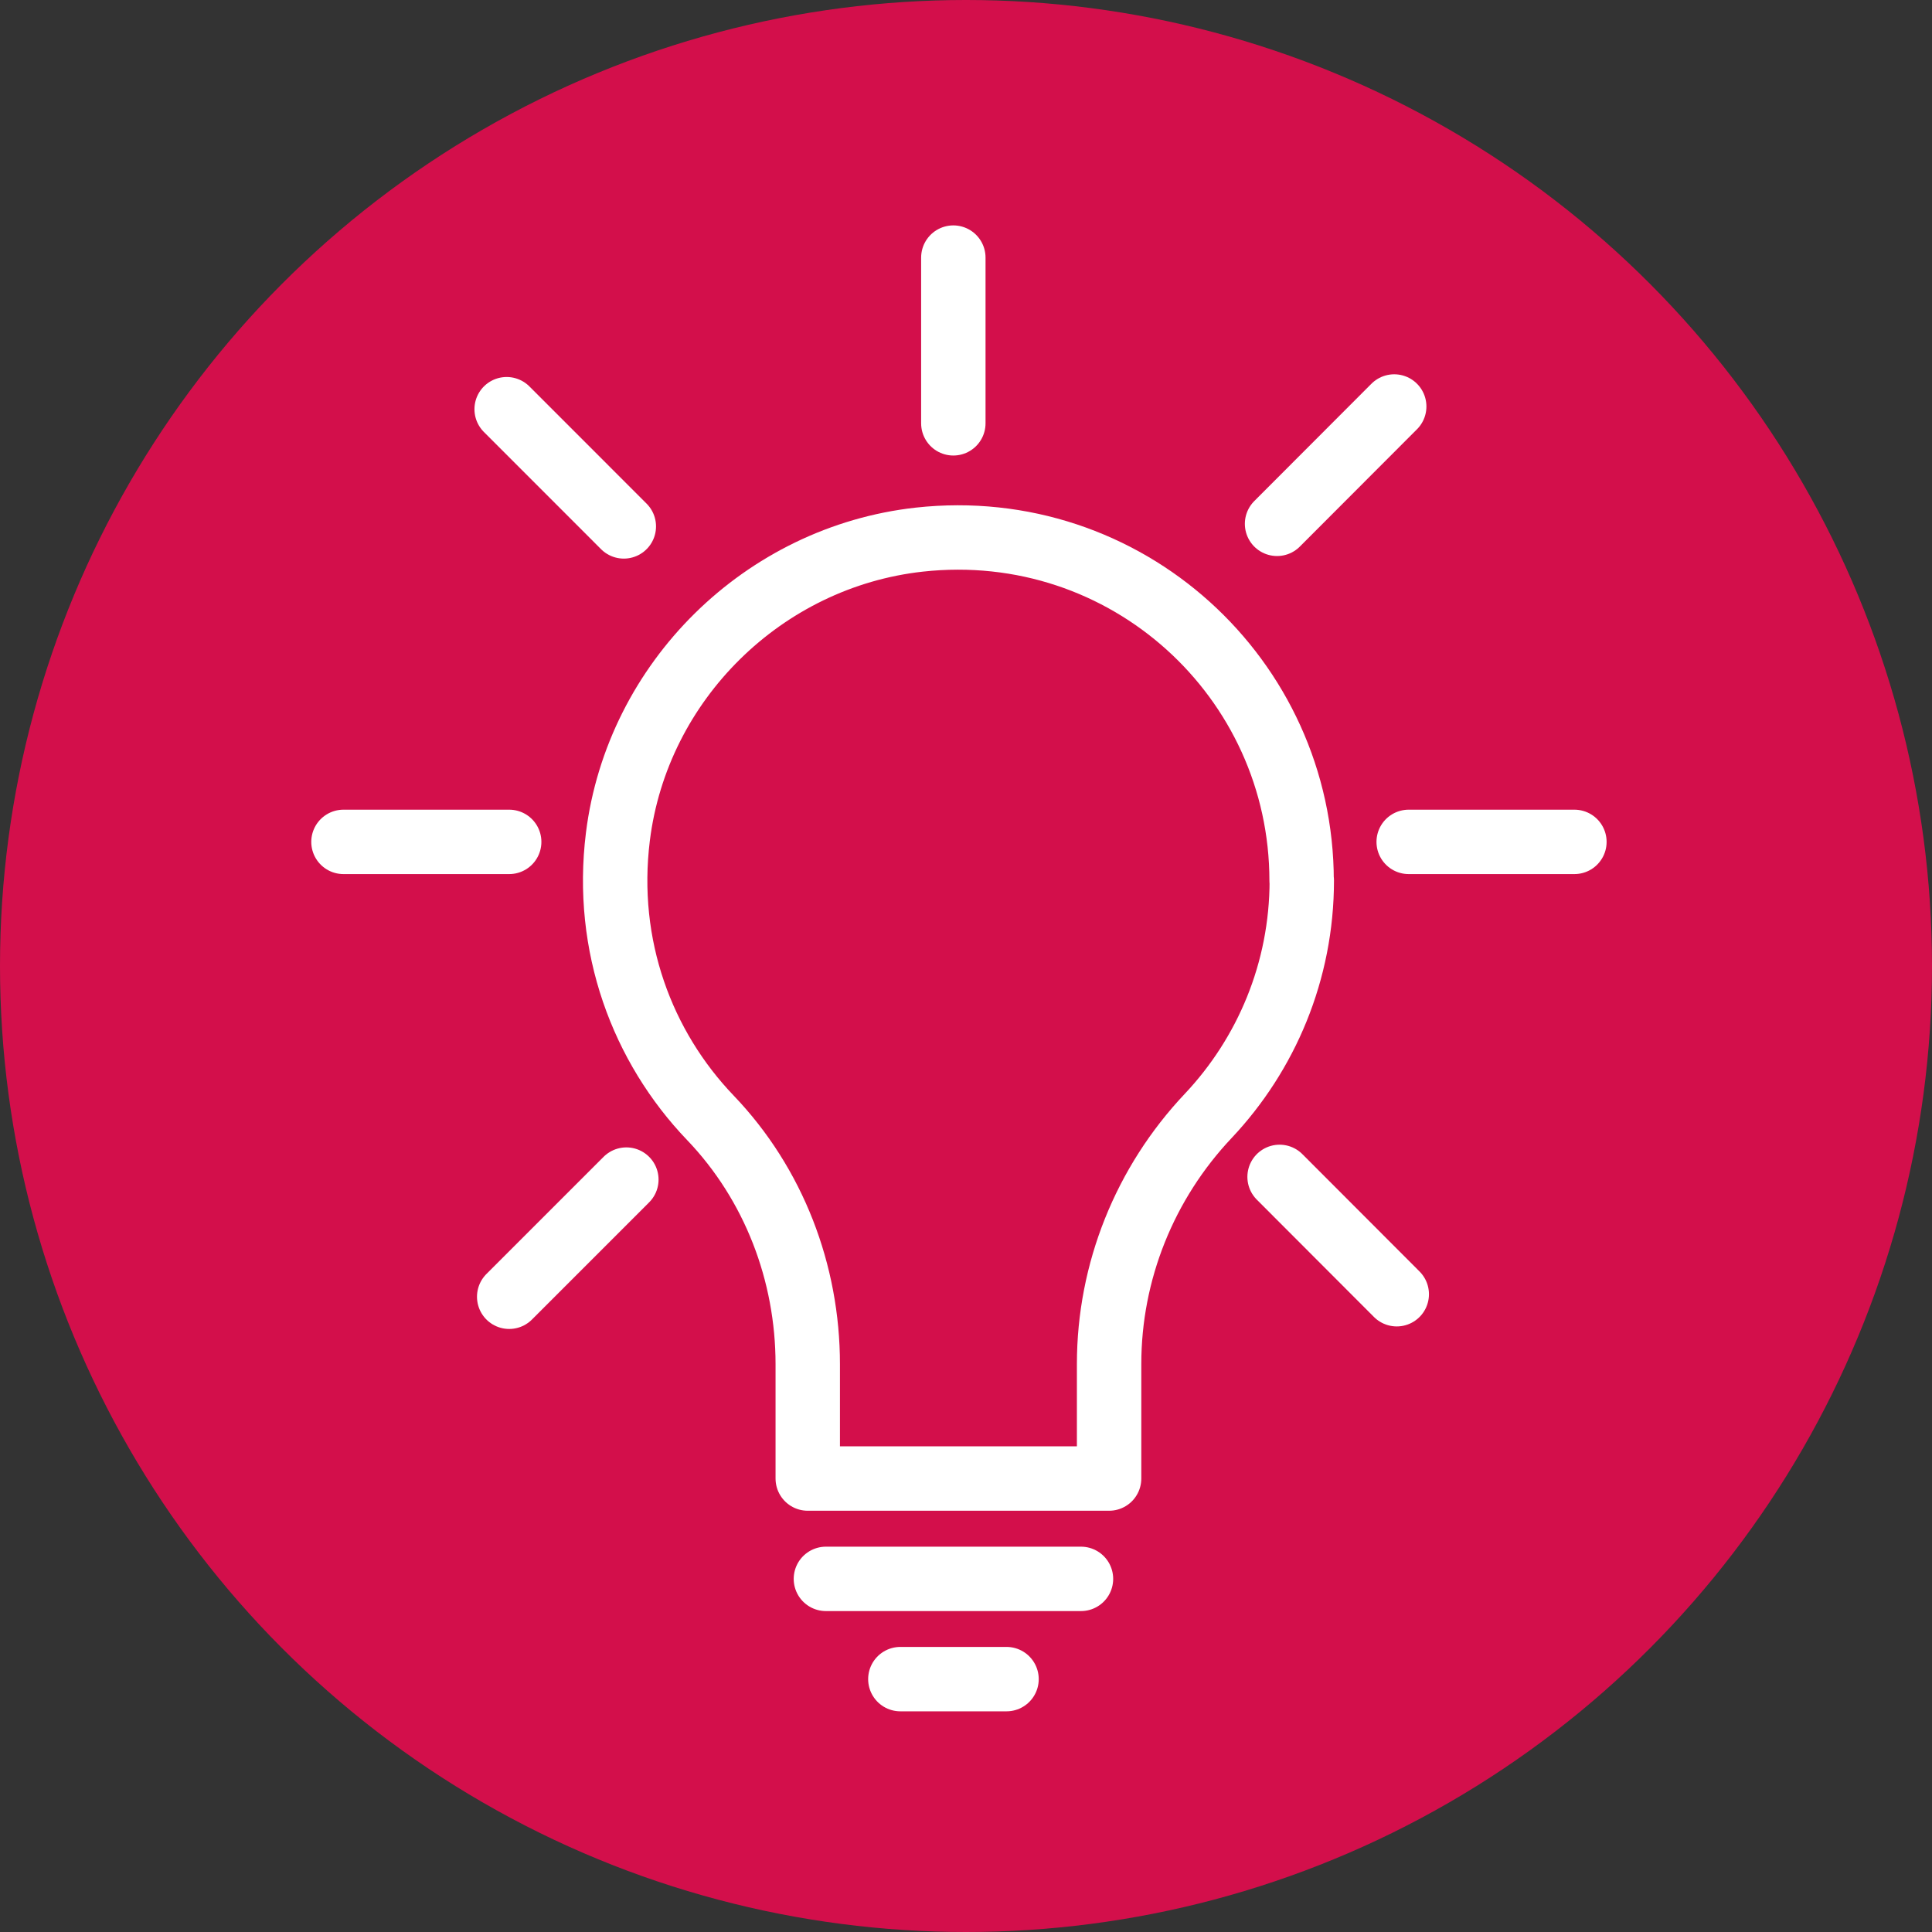
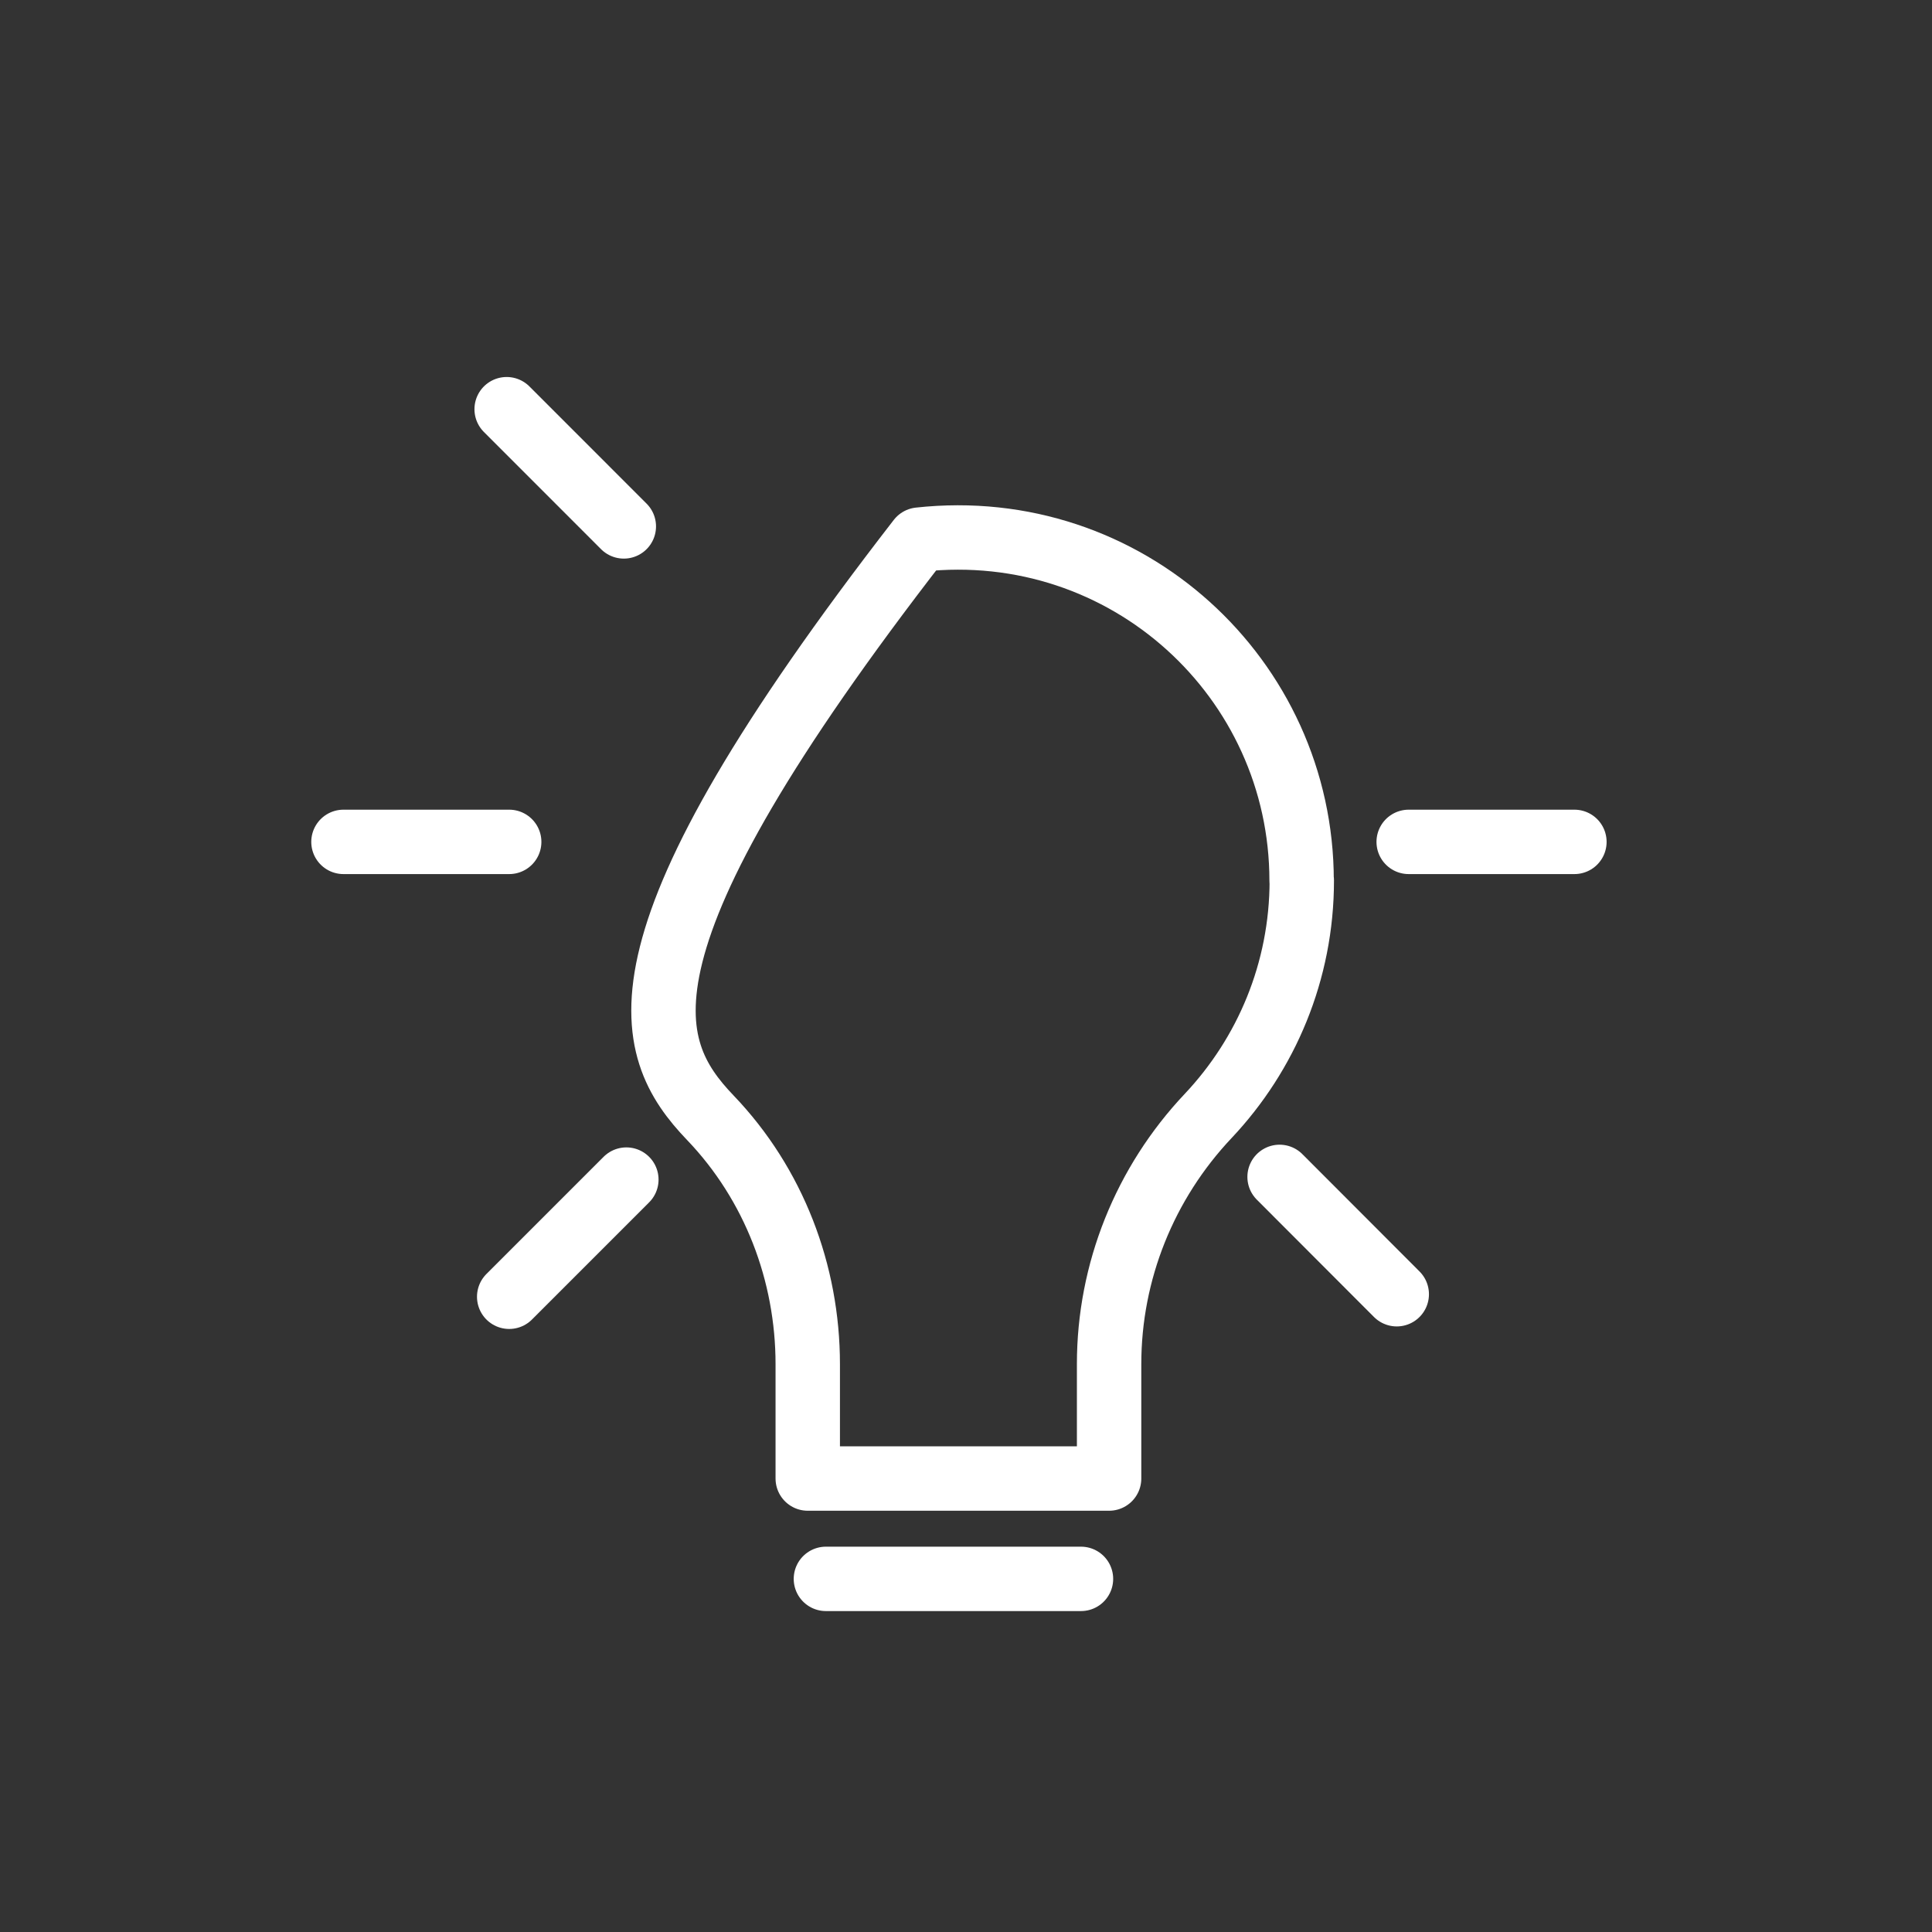
<svg xmlns="http://www.w3.org/2000/svg" width="45" height="45" viewBox="0 0 45 45" fill="none">
  <rect x="0" y="0" width="45" height="45" fill="#333333" stroke="none" />
-   <circle cx="22.5" cy="22.5" r="22.5" fill="#D30F4B" />
-   <path d="M30.317 20.514C30.317 15.797 26.235 12.038 21.411 12.569C17.784 12.971 14.843 15.863 14.392 19.488C14.076 22.033 14.957 24.378 16.549 26.039C18.023 27.579 18.814 29.646 18.814 31.775V34.438H25.833V31.772C25.833 29.618 26.665 27.554 28.143 25.99C29.492 24.558 30.321 22.63 30.321 20.507L30.317 20.514Z" stroke="white" stroke-width="1.5" stroke-linecap="round" stroke-linejoin="round" />
+   <path d="M30.317 20.514C30.317 15.797 26.235 12.038 21.411 12.569C14.076 22.033 14.957 24.378 16.549 26.039C18.023 27.579 18.814 29.646 18.814 31.775V34.438H25.833V31.772C25.833 29.618 26.665 27.554 28.143 25.99C29.492 24.558 30.321 22.63 30.321 20.507L30.317 20.514Z" stroke="white" stroke-width="1.5" stroke-linecap="round" stroke-linejoin="round" />
  <path d="M19.237 36.775H25.178" stroke="white" stroke-width="1.5" stroke-linecap="round" stroke-linejoin="round" />
-   <path d="M20.971 39.11H23.444" stroke="white" stroke-width="1.5" stroke-linecap="round" stroke-linejoin="round" />
-   <path d="M22.205 6V9.86" stroke="white" stroke-width="1.5" stroke-linecap="round" stroke-linejoin="round" />
  <path d="M36.671 19.609H32.811" stroke="white" stroke-width="1.5" stroke-linecap="round" stroke-linejoin="round" />
  <path d="M11.86 19.609H8" stroke="white" stroke-width="1.5" stroke-linecap="round" stroke-linejoin="round" />
-   <path d="M32.474 9.468L29.745 12.201" stroke="white" stroke-width="1.5" stroke-linecap="round" stroke-linejoin="round" />
  <path d="M14.589 27.475L11.86 30.204" stroke="white" stroke-width="1.5" stroke-linecap="round" stroke-linejoin="round" />
  <path d="M32.533 30.145L29.804 27.412" stroke="white" stroke-width="1.5" stroke-linecap="round" stroke-linejoin="round" />
  <path d="M14.53 12.261L11.801 9.531" stroke="white" stroke-width="1.5" stroke-linecap="round" stroke-linejoin="round" />
</svg>